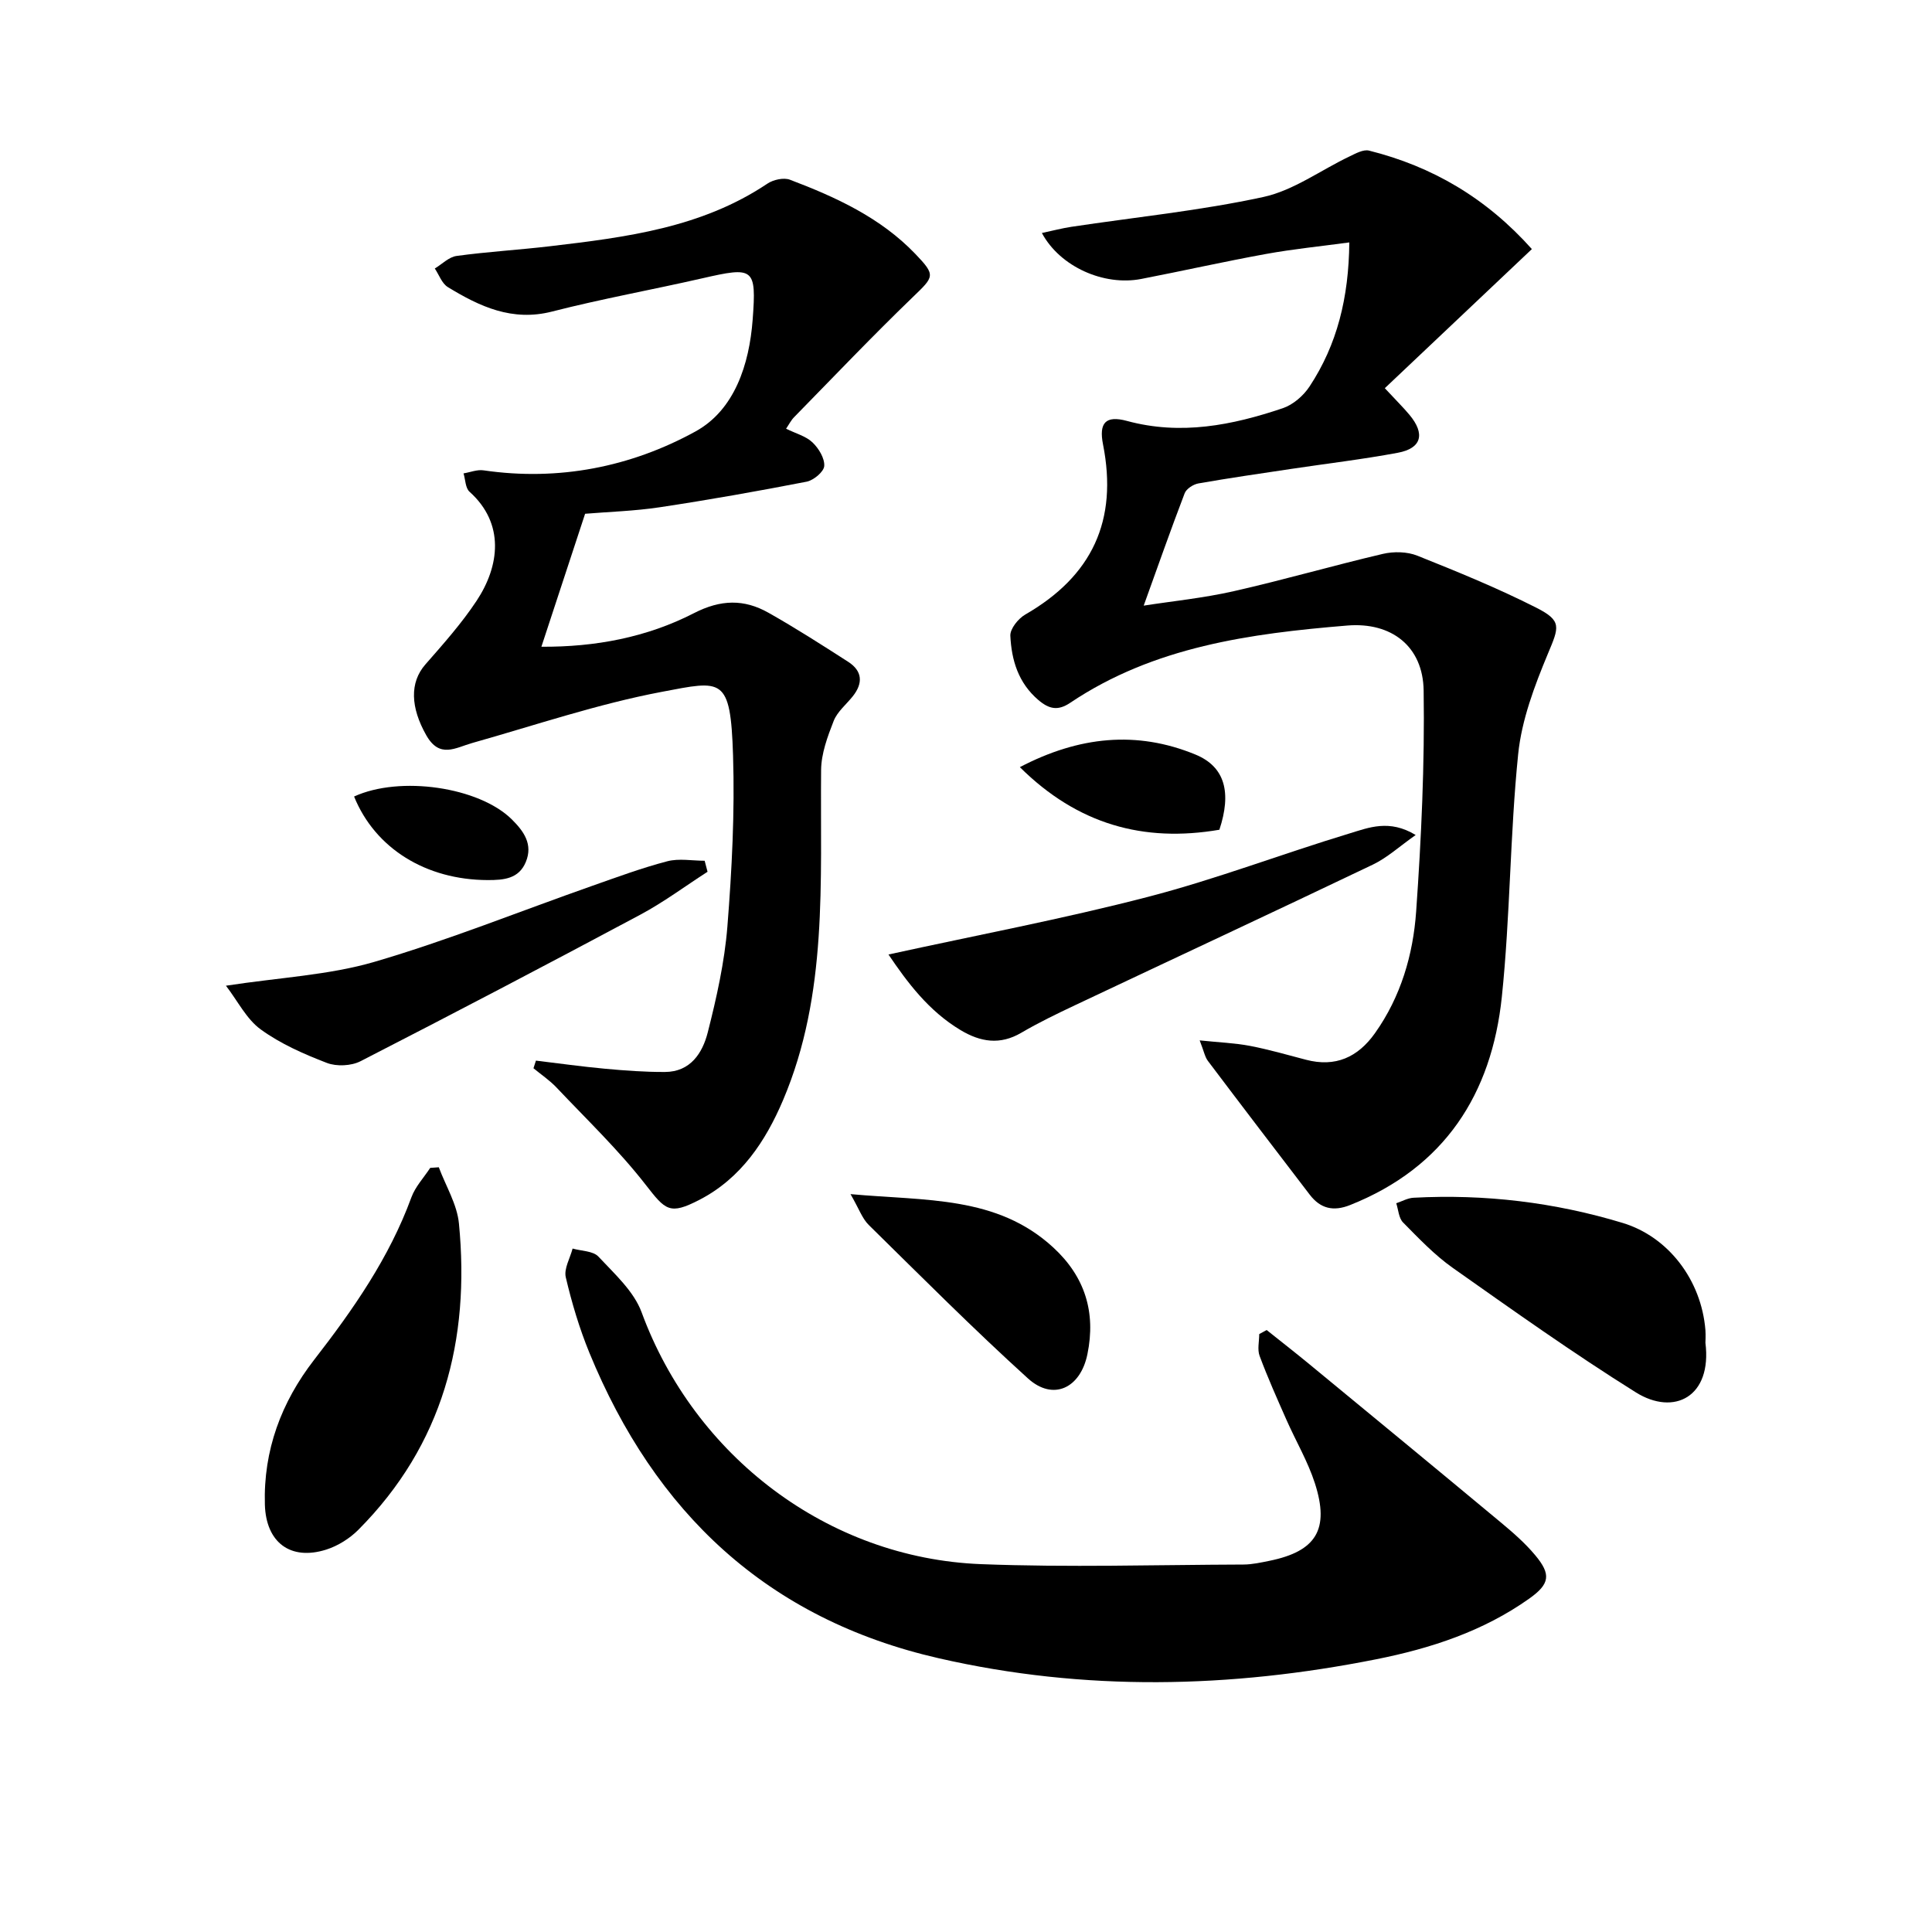
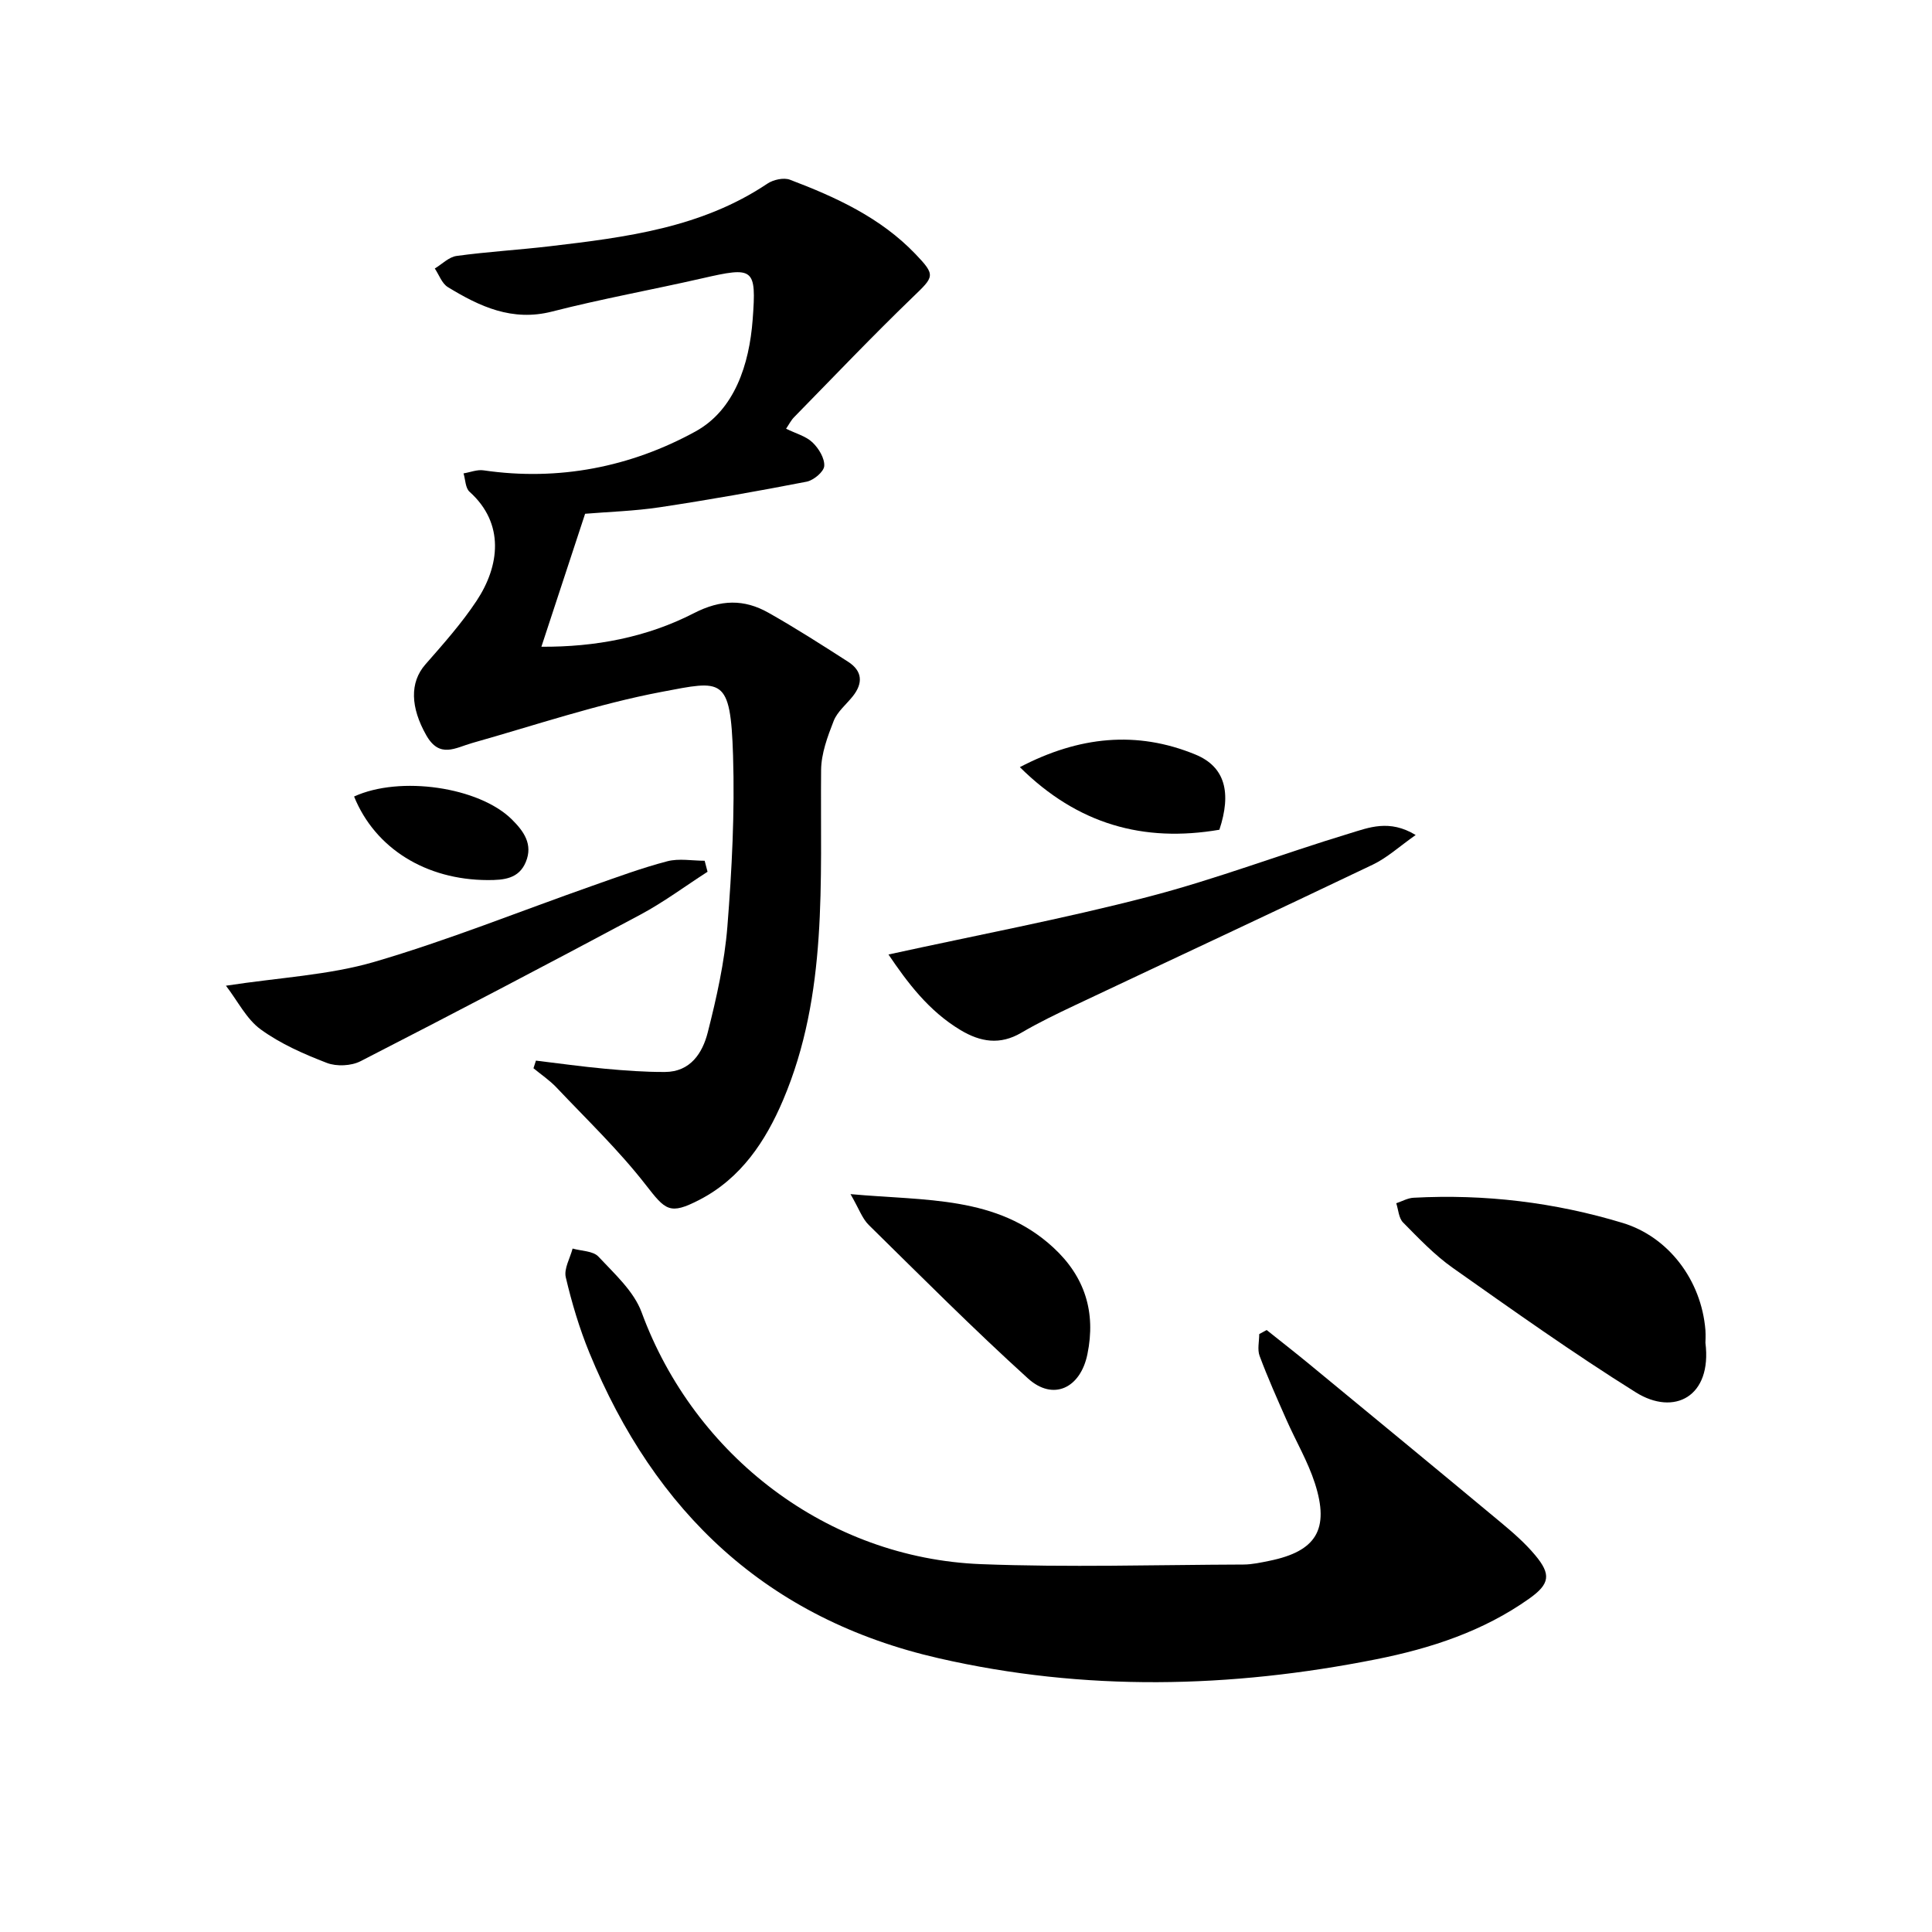
<svg xmlns="http://www.w3.org/2000/svg" enable-background="new 0 0 400 400" viewBox="0 0 400 400">
-   <path d="m279.36 50.19c-5.96.81-11.64 1.37-17.24 2.39-8.65 1.57-17.24 3.51-25.87 5.18-7.69 1.48-16.77-2.5-20.54-9.52 2.21-.47 4.14-.98 6.1-1.28 13.27-2 26.68-3.34 39.77-6.18 6.25-1.36 11.87-5.56 17.82-8.39 1.27-.61 2.86-1.5 4.04-1.21 13.07 3.27 24.24 9.78 33.72 20.39-10.14 9.59-20.12 19.03-30.45 28.8 2.48 2.67 3.87 4.03 5.1 5.51 3.3 3.95 2.53 6.94-2.4 7.86-7.33 1.37-14.75 2.24-22.13 3.35-6.4.96-12.8 1.88-19.17 3-1.06.19-2.49 1.11-2.84 2.04-2.88 7.52-5.55 15.13-8.48 23.26 5.87-.92 12.34-1.56 18.64-2.99 10.34-2.34 20.54-5.3 30.86-7.72 2.26-.53 5.04-.48 7.16.37 8.31 3.32 16.63 6.72 24.61 10.76 5.39 2.73 4.73 4.01 2.41 9.55-2.77 6.65-5.43 13.7-6.15 20.78-1.7 16.69-1.64 33.56-3.38 50.24-2.1 20.13-11.86 35.32-31.41 43.11-3.49 1.39-6.15.74-8.36-2.14-7.05-9.21-14.1-18.43-21.08-27.69-.64-.84-.83-2.02-1.71-4.26 4.08.43 7.29.54 10.42 1.14 3.9.75 7.74 1.86 11.59 2.87 6.1 1.6 10.74-.51 14.28-5.5 5.36-7.55 7.9-16.25 8.53-25.21 1.07-15.21 1.78-30.5 1.55-45.73-.13-9.16-6.67-14.21-15.8-13.46-20.12 1.66-40.03 4.35-57.38 16-2.53 1.7-4.35 1.32-6.59-.58-4.16-3.55-5.56-8.27-5.8-13.3-.07-1.44 1.63-3.55 3.08-4.39 13.88-7.99 19.22-19.48 16.11-35.22-.88-4.44.5-6.08 4.96-4.87 11.13 3.02 21.78.9 32.27-2.64 2.12-.72 4.26-2.57 5.52-4.48 5.73-8.69 8.13-18.4 8.24-29.84z" />
  <path d="m162.75 88.76c2.04 1.01 4.12 1.54 5.47 2.84 1.28 1.22 2.54 3.28 2.43 4.88-.08 1.2-2.21 2.97-3.66 3.25-10.09 1.96-20.22 3.76-30.38 5.29-5.23.79-10.56.94-15.47 1.35-3.01 9.17-5.94 18.08-9.05 27.53 11.15.07 21.83-1.94 31.58-6.95 5.55-2.85 10.38-2.94 15.43-.09 5.62 3.17 11.06 6.66 16.49 10.15 2.98 1.91 3.13 4.44.96 7.16-1.35 1.69-3.2 3.18-3.95 5.1-1.27 3.24-2.57 6.75-2.6 10.16-.21 23.08 1.46 46.38-7.88 68.35-3.62 8.51-8.71 16.18-17.29 20.62-6.22 3.22-7.04 2.17-11.19-3.16-5.56-7.14-12.18-13.48-18.42-20.08-1.42-1.5-3.17-2.67-4.77-3.99.17-.53.34-1.06.51-1.58 4.76.57 9.51 1.24 14.29 1.68 4.13.38 8.29.69 12.43.67 5.28-.02 7.77-3.94 8.85-8.18 1.83-7.2 3.48-14.56 4.07-21.95.93-11.76 1.54-23.62 1.17-35.4-.52-16.45-2.23-15.54-14.76-13.17-13.26 2.51-26.17 6.9-39.21 10.58-3.52.99-6.78 3.3-9.56-1.62-3.23-5.71-3.46-10.87-.18-14.62 3.71-4.24 7.5-8.49 10.6-13.17 4.79-7.22 5.89-16.02-1.45-22.6-.86-.77-.85-2.51-1.24-3.8 1.39-.23 2.83-.83 4.15-.63 15.55 2.27 30.47-.69 43.87-8.05 8.1-4.45 11.14-13.88 11.84-23.14.81-10.8.23-11.01-10.47-8.56-10.33 2.36-20.79 4.24-31.05 6.87-8.27 2.12-14.99-1.03-21.59-5.06-1.23-.75-1.82-2.54-2.7-3.85 1.5-.9 2.92-2.39 4.52-2.6 6.42-.88 12.9-1.25 19.33-2.01 15.7-1.85 31.37-3.81 45.01-12.96 1.22-.82 3.37-1.3 4.67-.81 9.52 3.61 18.75 7.84 25.96 15.36 4.27 4.46 3.91 4.67-.51 8.93-8.37 8.07-16.39 16.5-24.53 24.81-.66.64-1.09 1.52-1.72 2.45z" />
  <path d="m262.25 275.37c2.93 2.34 5.9 4.65 8.8 7.04 13.21 10.88 26.42 21.76 39.58 32.71 2.55 2.12 5.1 4.33 7.21 6.86 3.36 4.01 3.02 5.97-1.22 8.99-9.54 6.77-20.4 10.32-31.72 12.57-30.19 6-60.35 6.7-90.56-.22-35.53-8.13-58.75-30.18-72.32-63.26-2.06-5.03-3.64-10.32-4.88-15.61-.42-1.77.89-3.96 1.41-5.95 1.82.52 4.24.48 5.35 1.67 3.32 3.56 7.33 7.16 8.94 11.53 10.94 29.77 38.51 50.9 70.27 52.14 18.09.7 36.23.14 54.35.08 1.81-.01 3.63-.42 5.41-.78 9.62-1.97 12.44-6.49 9.37-16.03-1.46-4.53-3.94-8.73-5.88-13.12s-3.9-8.77-5.57-13.26c-.5-1.33-.08-3-.08-4.52.5-.29 1.02-.57 1.54-.84z" />
-   <path d="m90.85 241.67c1.44 3.88 3.79 7.67 4.17 11.66 2.33 24.09-3.29 45.78-20.82 63.39-1.8 1.81-4.24 3.34-6.66 4.11-7.41 2.34-12.47-1.48-12.7-9.31-.33-11.25 3.41-21.23 10.21-30 8.08-10.41 15.54-21.11 20.12-33.61.81-2.22 2.57-4.08 3.9-6.11.6-.04 1.19-.08 1.78-.13z" />
  <path d="m353.09 278.01c1.4 11.17-6.48 15.23-14.43 10.25-12.94-8.09-25.4-16.96-37.88-25.76-3.77-2.66-7.03-6.1-10.29-9.4-.9-.91-.97-2.63-1.41-3.98 1.19-.4 2.37-1.08 3.58-1.14 14.73-.79 29.19.94 43.31 5.22 9.42 2.86 16.28 11.78 17.12 22.2.08 1.16 0 2.33 0 2.61z" />
  <path d="m183.95 197.62c18.26-4 36.16-7.37 53.75-11.94 14.1-3.66 27.78-8.91 41.75-13.14 3.93-1.19 8.2-2.97 13.65.34-3.36 2.36-5.89 4.7-8.85 6.12-20.52 9.81-41.14 19.41-61.7 29.13-3.76 1.78-7.52 3.59-11.1 5.69-4.41 2.59-8.46 1.92-12.58-.55-6.61-3.96-11.02-9.88-14.92-15.65z" />
  <path d="m46.78 204.08c11.25-1.72 21.33-2.19 30.74-4.94 15.24-4.46 30.04-10.44 45.05-15.72 5.15-1.81 10.3-3.72 15.57-5.1 2.43-.64 5.16-.11 7.75-.11.2.76.4 1.52.6 2.28-4.65 2.99-9.12 6.33-13.98 8.92-19.2 10.26-38.49 20.37-57.86 30.3-1.93.99-4.97 1.13-6.99.35-4.76-1.83-9.58-3.95-13.68-6.93-2.93-2.12-4.72-5.81-7.2-9.05z" />
  <path d="m176.09 247.23c15.63 1.43 30.32.3 41.99 11.06 6.54 6.03 8.84 13.39 7.06 22.07-1.44 7.06-7.09 9.75-12.3 5.04-11.31-10.25-22.1-21.09-32.99-31.8-1.34-1.32-2-3.33-3.76-6.37z" />
  <path d="m252.46 171.79c-15.69 2.68-29.35-1.1-41.31-12.96 12.22-6.39 24.2-7.61 36.35-2.61 6.18 2.54 7.49 7.92 4.96 15.57z" />
  <path d="m73.31 164.91c9.52-4.37 25.85-1.97 32.64 4.72 2.52 2.49 4.42 5.18 2.92 8.82-1.44 3.5-4.54 3.77-7.91 3.76-12.76-.04-23.29-6.54-27.65-17.3z" />
</svg>